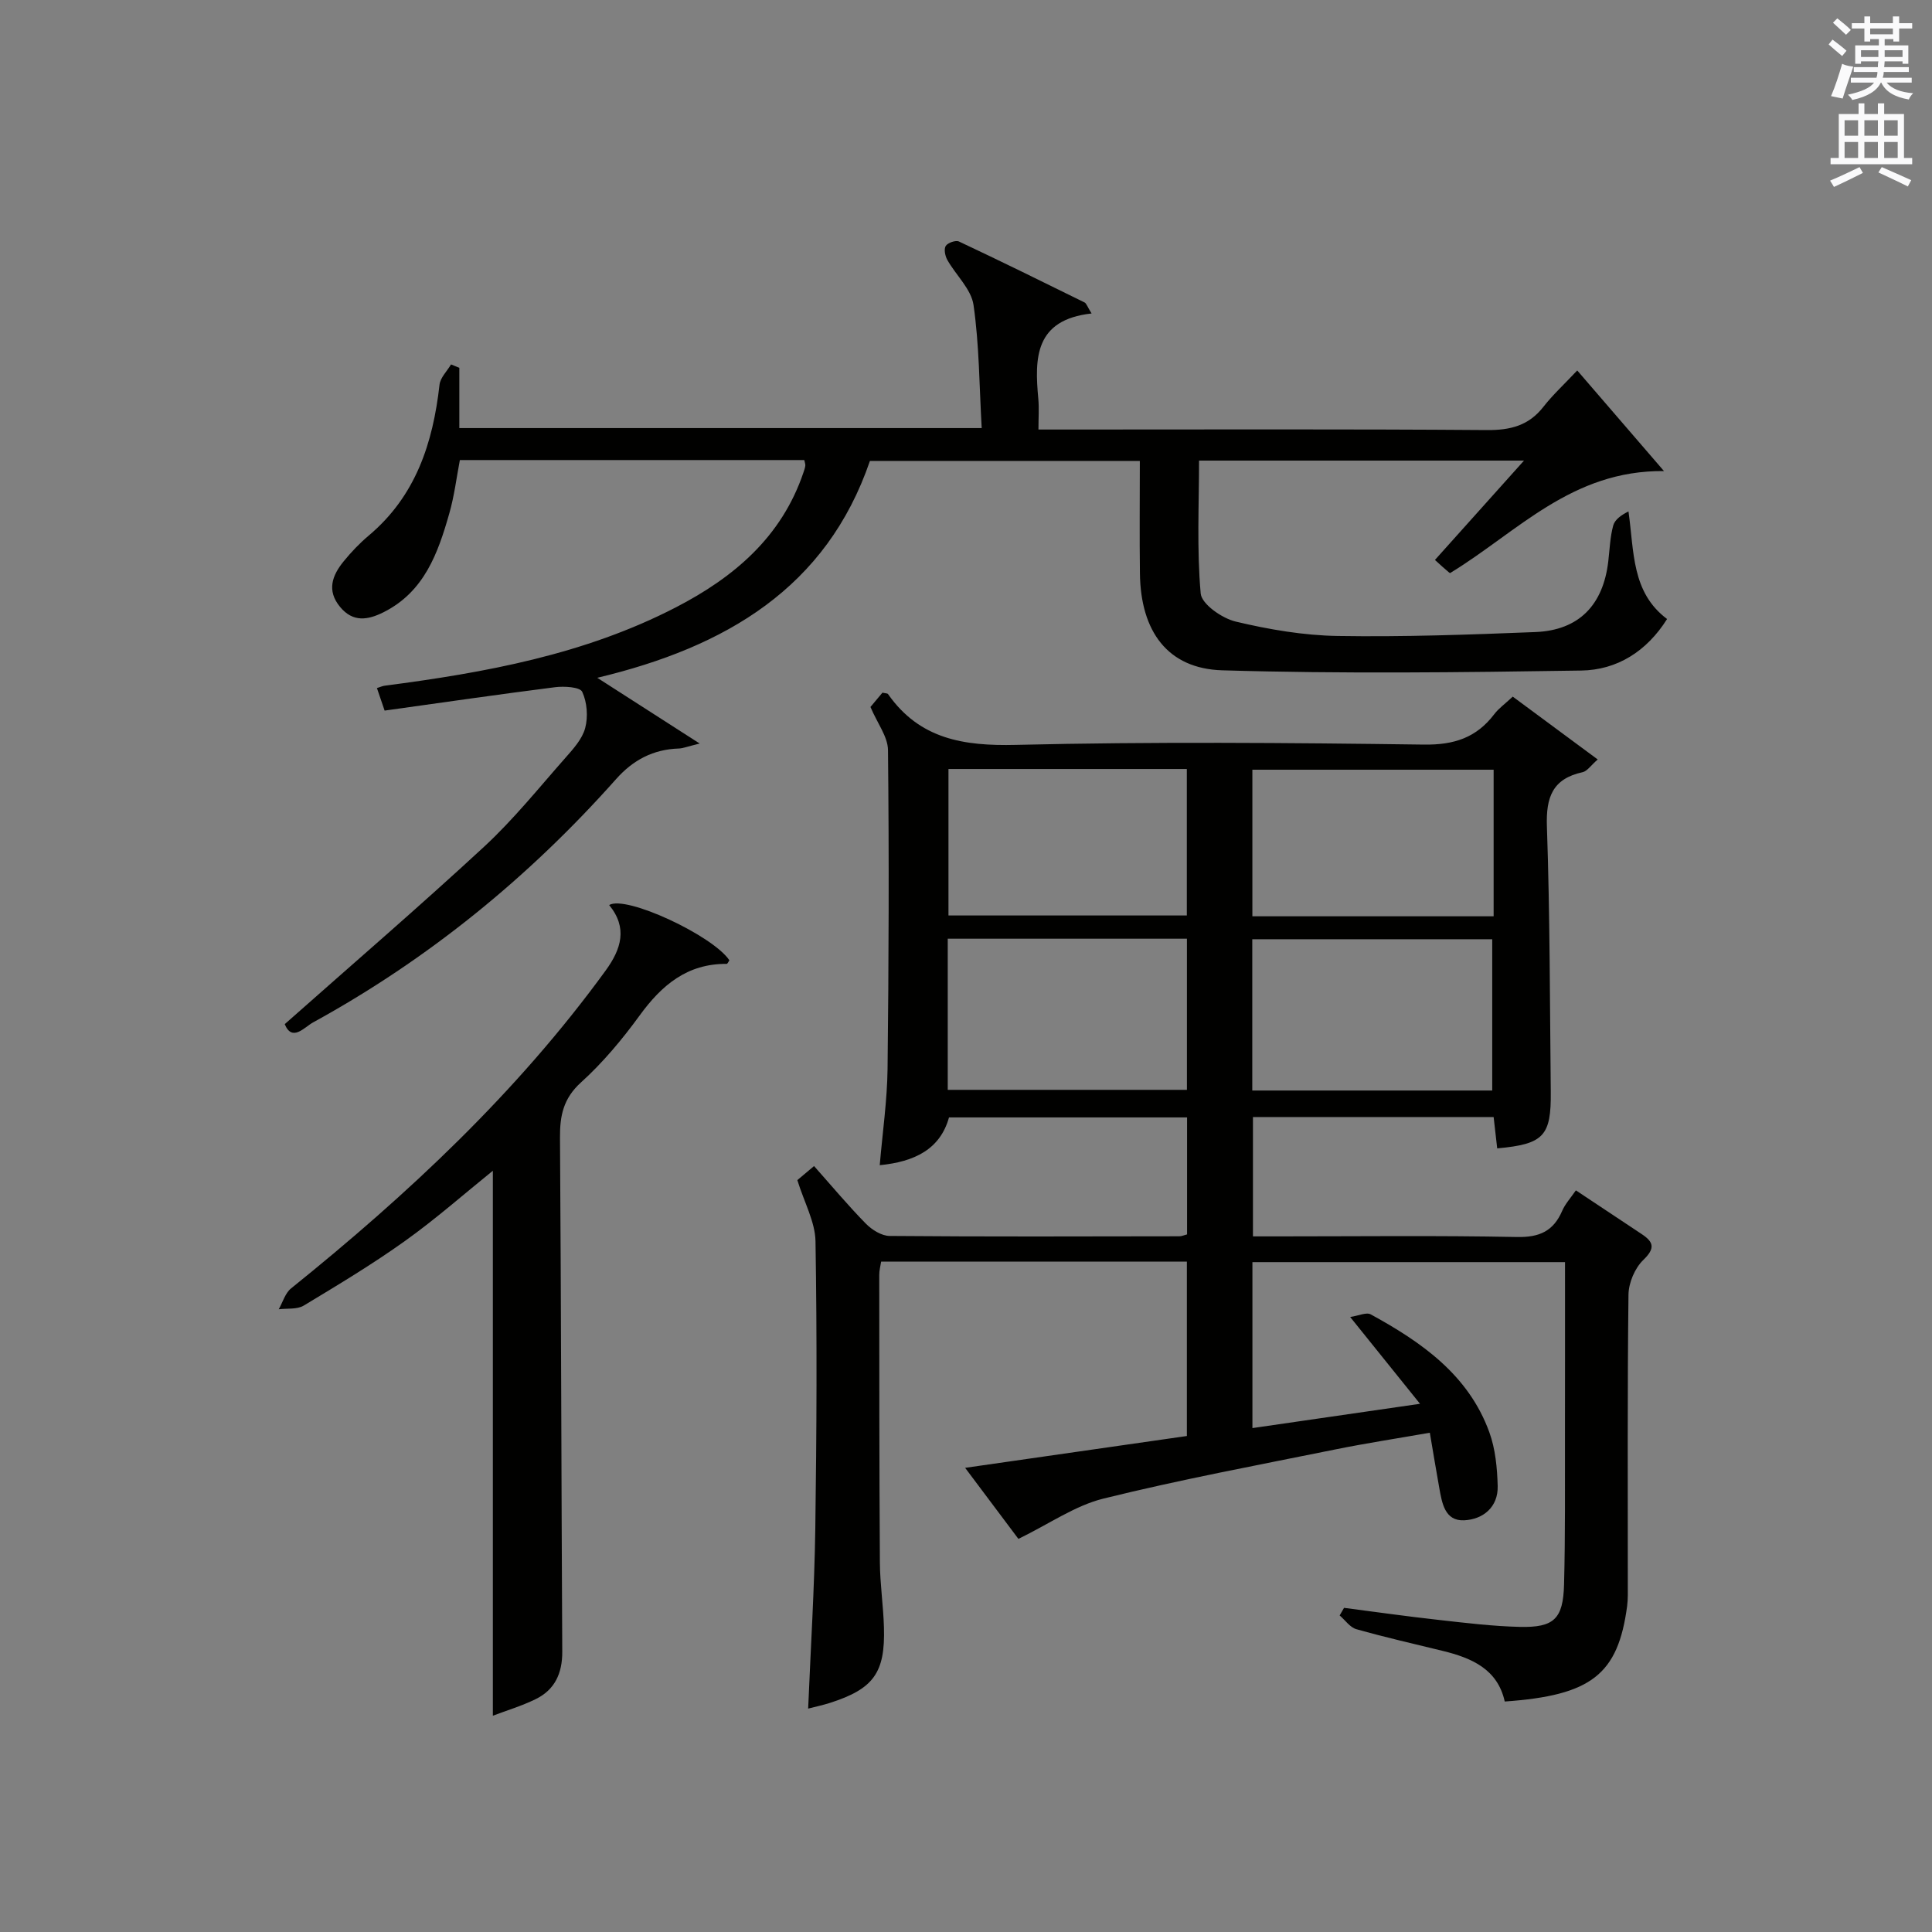
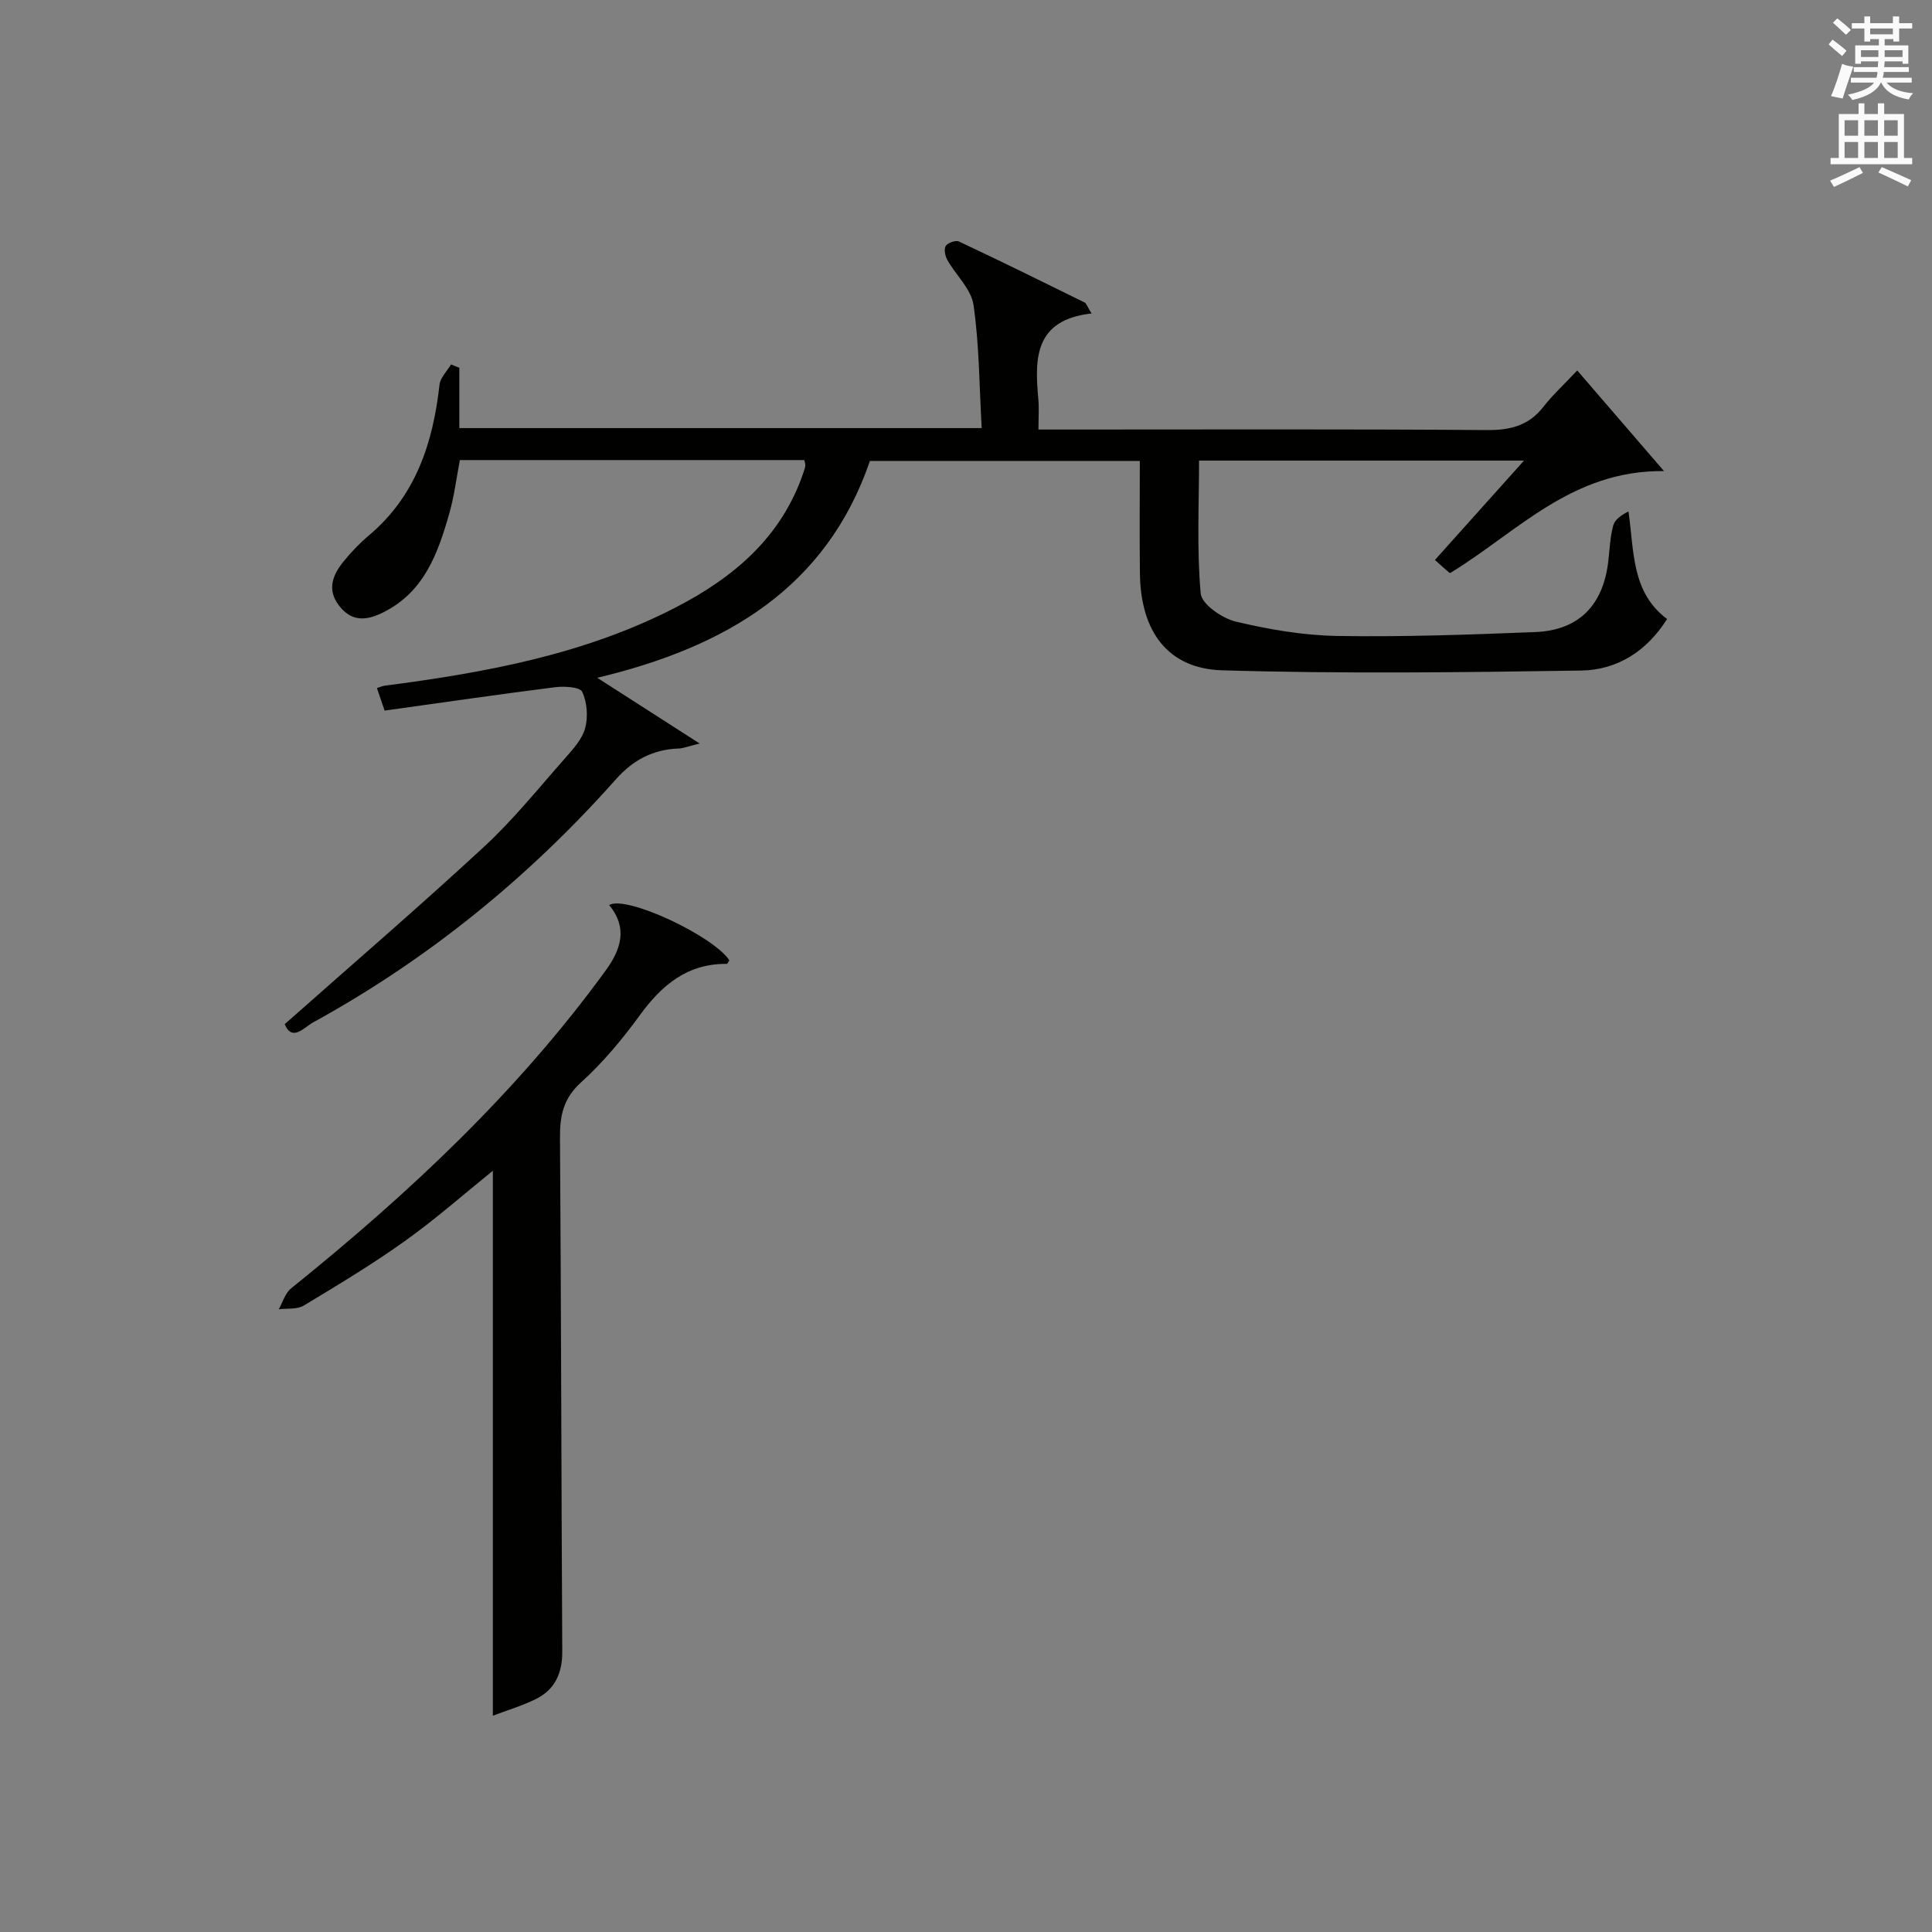
<svg xmlns="http://www.w3.org/2000/svg" version="1.1" id="漢-ZDIC-典" x="0px" y="0px" viewBox="0 0 400 400" style="enable-background:new 0 0 400 400;" xml:space="preserve">
  <rect x="0" y="0" width="400" height="400" fill="#808080" stroke="none" />
  <style type="text/css">
	.st1{fill:#010100;}
	.st2{fill:#fafafb;}
</style>
  <g>
-     <path class="st1" d="M165.08,244.33c0.61-0.52,1.85-1.56,3.46-2.91c3.66,4.12,7.05,8.18,10.74,11.94c1.25,1.27,3.25,2.52,4.92,2.53   c19.99,0.17,39.99,0.1,59.98,0.07c0.46,0,0.92-0.22,1.59-0.39c0-8,0-15.93,0-24.22c-16.27,0-32.52,0-49.29,0   c-1.84,6.62-7.16,9.18-14.34,9.89c0.58-6.82,1.54-13.38,1.62-19.95c0.25-21.99,0.32-43.99,0.09-65.98   c-0.03-2.79-2.2-5.55-3.63-8.94c0.48-0.58,1.51-1.81,2.48-2.96c0.58,0.14,1.03,0.11,1.16,0.3c6.54,9.32,15.65,10.77,26.47,10.51   c28.14-0.67,56.32-0.44,84.47-0.06c6.27,0.09,10.89-1.44,14.59-6.32c0.89-1.17,2.15-2.06,3.81-3.61   c5.59,4.13,11.36,8.41,17.59,13.01c-1.47,1.28-2.19,2.43-3.12,2.63c-6.22,1.36-7.61,5.15-7.4,11.23c0.63,18.3,0.61,36.61,0.8,54.93   c0.1,9.19-1.46,10.85-11.09,11.73c-0.24-2.07-0.48-4.14-0.74-6.49c-16.58,0-33.01,0-49.83,0c0,7.94,0,15.99,0,24.71   c1.67,0,3.43,0,5.19,0c16.5,0,33-0.2,49.49,0.13c4.64,0.09,7.53-1.22,9.34-5.41c0.63-1.46,1.78-2.7,2.84-4.25   c4.78,3.18,9.2,6.12,13.62,9.05c2.49,1.65,2.85,2.94,0.34,5.36c-1.75,1.69-3.04,4.73-3.07,7.19c-0.24,19.99-0.13,39.99-0.14,59.98   c0,1.5,0.05,3.01-0.14,4.49c-1.89,14.16-7.38,18.5-25.34,19.76c-1.48-6.7-6.82-9.01-12.84-10.48c-5.97-1.46-11.96-2.82-17.87-4.49   c-1.32-0.37-2.32-1.87-3.47-2.85c0.3-0.52,0.61-1.05,0.91-1.57c6.52,0.84,13.02,1.77,19.55,2.49c5.61,0.63,11.24,1.32,16.87,1.45   c7.05,0.16,8.94-1.65,9.13-8.77c0.27-10.32,0.17-20.66,0.19-30.99c0.02-11.81,0.01-23.62,0.01-35.76c-21.68,0-43.06,0-64.72,0   c0,11.33,0,22.58,0,34.36c11.23-1.63,22.29-3.23,34.7-5.03c-4.96-6.16-9.36-11.64-14.46-17.97c1.72-0.25,3.34-1.04,4.26-0.54   c10.52,5.75,20.24,12.52,24.55,24.4c1.26,3.47,1.63,7.4,1.73,11.14c0.11,4.37-3.03,6.9-6.93,7.09c-4.03,0.19-4.6-3.58-5.17-6.74   c-0.64-3.57-1.23-7.15-1.95-11.39c-6.78,1.19-13.13,2.16-19.42,3.43c-16.09,3.26-32.24,6.27-48.17,10.21   c-5.88,1.46-11.19,5.23-17.59,8.34c-2.88-3.83-6.61-8.82-11.03-14.71c15.75-2.26,30.71-4.41,45.91-6.59c0-12.08,0-23.97,0-36.11   c-21.14,0-42.07,0-63.3,0c-0.14,0.91-0.4,1.84-0.39,2.78c0.01,19.83,0,39.66,0.13,59.48c0.03,4.48,0.71,8.95,0.84,13.44   c0.29,9.44-2.15,12.77-11.19,15.67c-1.42,0.45-2.88,0.76-4.5,1.18c0.52-12.51,1.3-24.9,1.48-37.3c0.28-19.82,0.37-39.66,0.04-59.48   C168.76,252.96,166.51,248.95,165.08,244.33z M308.95,225.78c0-10.77,0-21.18,0-31.32c-17.01,0-33.37,0-49.68,0   c0,10.63,0,20.87,0,31.32C275.93,225.78,292.33,225.78,308.95,225.78z M196.22,225.64c16.82,0,33.17,0,49.52,0   c0-10.6,0-20.83,0-31.29c-16.6,0-32.95,0-49.52,0C196.22,204.88,196.22,215.12,196.22,225.64z M309.24,189.71   c0-10.21,0-20.27,0-30.35c-16.85,0-33.42,0-49.95,0c0,10.28,0,20.21,0,30.35C276.01,189.71,292.45,189.71,309.24,189.71z    M196.37,159.21c0,10.4,0,20.42,0,30.33c16.72,0,33.07,0,49.35,0c0-10.31,0-20.21,0-30.33   C229.21,159.21,212.98,159.21,196.37,159.21z" />
    <path class="st1" d="M226,64.9c-11.79,1.31-11.81,9.23-11.03,17.66c0.18,1.94,0.03,3.92,0.03,6.37c2.28,0,4.07,0,5.85,0   c29,0,58-0.11,86.99,0.11c4.86,0.04,8.66-0.91,11.71-4.82c1.94-2.48,4.29-4.64,7-7.52c5.96,6.91,11.58,13.42,17.96,20.83   c-19.12-0.19-30.28,12.57-44.17,21.05c0.27,0.02-0.13,0.11-0.31-0.04c-0.88-0.72-1.71-1.5-2.94-2.61   c6.05-6.75,11.96-13.34,18.44-20.57c-22.86,0-44.77,0-67.28,0c0,9.08-0.48,18.36,0.34,27.51c0.2,2.21,4.41,5.14,7.24,5.82   c6.9,1.64,14.06,2.87,21.14,2.98c13.63,0.22,27.28-0.27,40.91-0.81c9-0.36,14.05-5.57,15.1-14.67c0.29-2.48,0.37-5.01,1.02-7.39   c0.34-1.24,1.71-2.2,3.16-2.91c1.19,8.42,0.62,16.74,7.99,22.27c-4.23,6.72-10.37,10.56-17.79,10.67   c-24.77,0.38-49.56,0.69-74.31-0.05c-11.32-0.34-16.89-8.08-17.04-20.03c-0.1-7.65-0.02-15.3-0.02-23.32c-18.69,0-37.1,0-55.88,0   c-9,26.25-29.75,38.52-56.45,44.9c7.2,4.62,13.58,8.72,21.2,13.61c-2.58,0.63-3.44,1-4.3,1.03c-5.3,0.17-9.48,2.36-13.01,6.34   c-18.07,20.33-38.88,37.28-62.75,50.38c-1.8,0.99-4.31,4.09-5.85,0.35c13.95-12.36,27.83-24.3,41.26-36.72   c6.09-5.63,11.34-12.18,16.85-18.42c1.64-1.86,3.5-3.91,4.1-6.18c0.62-2.34,0.39-5.33-0.62-7.49c-0.47-1-3.74-1.19-5.63-0.95   c-11.69,1.48-23.35,3.18-35.28,4.84c-0.64-1.87-1.1-3.21-1.59-4.66c0.71-0.23,1.14-0.43,1.58-0.49c20.83-2.71,41.4-6.45,60.3-16.22   c12.01-6.2,21.9-14.55,26.42-27.91c0.16-0.47,0.33-0.94,0.39-1.43c0.04-0.31-0.11-0.64-0.21-1.16c-23.59,0-47.22,0-71.31,0   c-0.7,3.66-1.15,7.42-2.18,11.02c-2.34,8.24-5.18,16.26-13.63,20.49c-3.24,1.62-6.31,2.13-8.98-1.09   c-2.83-3.41-1.64-6.54,0.73-9.45c1.57-1.93,3.32-3.76,5.22-5.36c9.71-8.17,13.27-19.13,14.63-31.22c0.17-1.47,1.56-2.79,2.38-4.19   c0.57,0.23,1.14,0.47,1.72,0.7c0,4.09,0,8.17,0,12.48c36.06,0,71.62,0,108.15,0c-0.5-8.72-0.5-17.18-1.69-25.47   c-0.47-3.3-3.65-6.19-5.43-9.35c-0.46-0.82-0.74-2.25-0.32-2.9c0.42-0.65,2.06-1.22,2.73-0.91c8.72,4.1,17.37,8.36,26.01,12.62   C224.92,62.81,225.08,63.41,226,64.9z" />
    <path class="st1" d="M102.04,355.22c0-38.13,0-75.48,0-112.83c-5.84,4.71-11.77,9.95-18.18,14.53c-6.74,4.82-13.88,9.11-20.98,13.39   c-1.38,0.83-3.43,0.54-5.17,0.76c0.83-1.46,1.33-3.33,2.54-4.31c24.2-19.49,46.78-40.56,65.15-65.83   c3.24-4.46,4.58-8.85,0.72-13.55c3.45-2.11,21.51,6.35,24.89,11.44c-0.19,0.26-0.38,0.75-0.57,0.74c-8.16-0.06-13.44,4.4-18,10.67   c-3.61,4.96-7.62,9.77-12.15,13.87c-3.66,3.32-4.38,6.88-4.35,11.41c0.24,35.49,0.28,70.98,0.47,106.47   c0.02,4.46-1.54,7.86-5.49,9.8C107.98,353.22,104.8,354.17,102.04,355.22z" />
    <path class="st2" d="M378.6,9.2l0.8-1c0.9,0.7,1.9,1.4,2.9,2.3l-0.9,1.1C380.3,10.7,379.4,9.9,378.6,9.2z M379.1,19.9   c0.9-2.1,1.6-4.3,2.3-6.7c0.4,0.2,0.8,0.4,2.3,0.6c-0.7,2.1-1.5,4.3-2.2,6.6L379.1,19.9z M379.5,4.7l0.9-0.9c1,0.8,2,1.6,2.8,2.4   l-1,1C381.2,6.3,380.3,5.4,379.5,4.7z M392,3.4h1.2v1.4h2.7v1.1h-2.7v2.7H392V8.1h-1.8v1.3h4.9v3.8h-1.2v-0.5h-3.7   c0,0.4-0.1,0.9-0.1,1.2h5.1v1H390c0,0.5-0.1,0.9-0.2,1.2h6v1h-5.2c1.1,1.3,2.9,2,5.5,2.2c-0.4,0.4-0.7,0.8-0.9,1.3   c-2.9-0.5-4.8-1.6-5.7-3.5h-0.1c-0.8,1.7-2.7,2.9-5.9,3.6c-0.2-0.4-0.6-0.8-0.9-1.1c2.8-0.6,4.6-1.4,5.4-2.5h-4.8v-1h5.3   c0.1-0.3,0.2-0.7,0.2-1.2h-4.9v-1h5c0-0.4,0-0.8,0.1-1.2h-3.6v0.5h-1.2V9.4h4.9V8.1h-1.8v0.5H386V5.9h-2.6V4.8h2.6V3.4h1.2v1.4h4.7   V3.4z M385.3,11.8h3.6c0-0.4,0-0.9,0-1.4h-3.6V11.8z M387.2,7.1h4.7V5.9h-4.7V7.1z M393.9,10.4h-3.7c0,0.5,0,1,0,1.4h3.7V10.4z" />
    <path class="st2" d="M384.7,21.4h1.3v2.2h2.8v-2.2h1.3v2.2h4.1v9.1h1.7V34h-16.9v-1.3h1.7v-9.1h4.1V21.4z M385,34.6l0.7,1.2   c-1.8,0.9-3.8,1.9-6,2.9c-0.2-0.4-0.5-0.8-0.8-1.3C381.3,36.4,383.3,35.4,385,34.6z M381.9,28.1h2.8v-3.2h-2.8V28.1z M381.9,32.7   h2.8v-3.3h-2.8V32.7z M386,28.1h2.8v-3.2H386V28.1z M386,32.7h2.8v-3.3H386V32.7z M389.6,34.6c2.1,0.9,4.1,1.8,6.1,2.7l-0.7,1.3   c-2.2-1.1-4.2-2-6.1-2.9L389.6,34.6z M392.9,24.9h-2.8v3.2h2.8V24.9z M390.1,32.7h2.8v-3.3h-2.8V32.7z" />
  </g>
</svg>